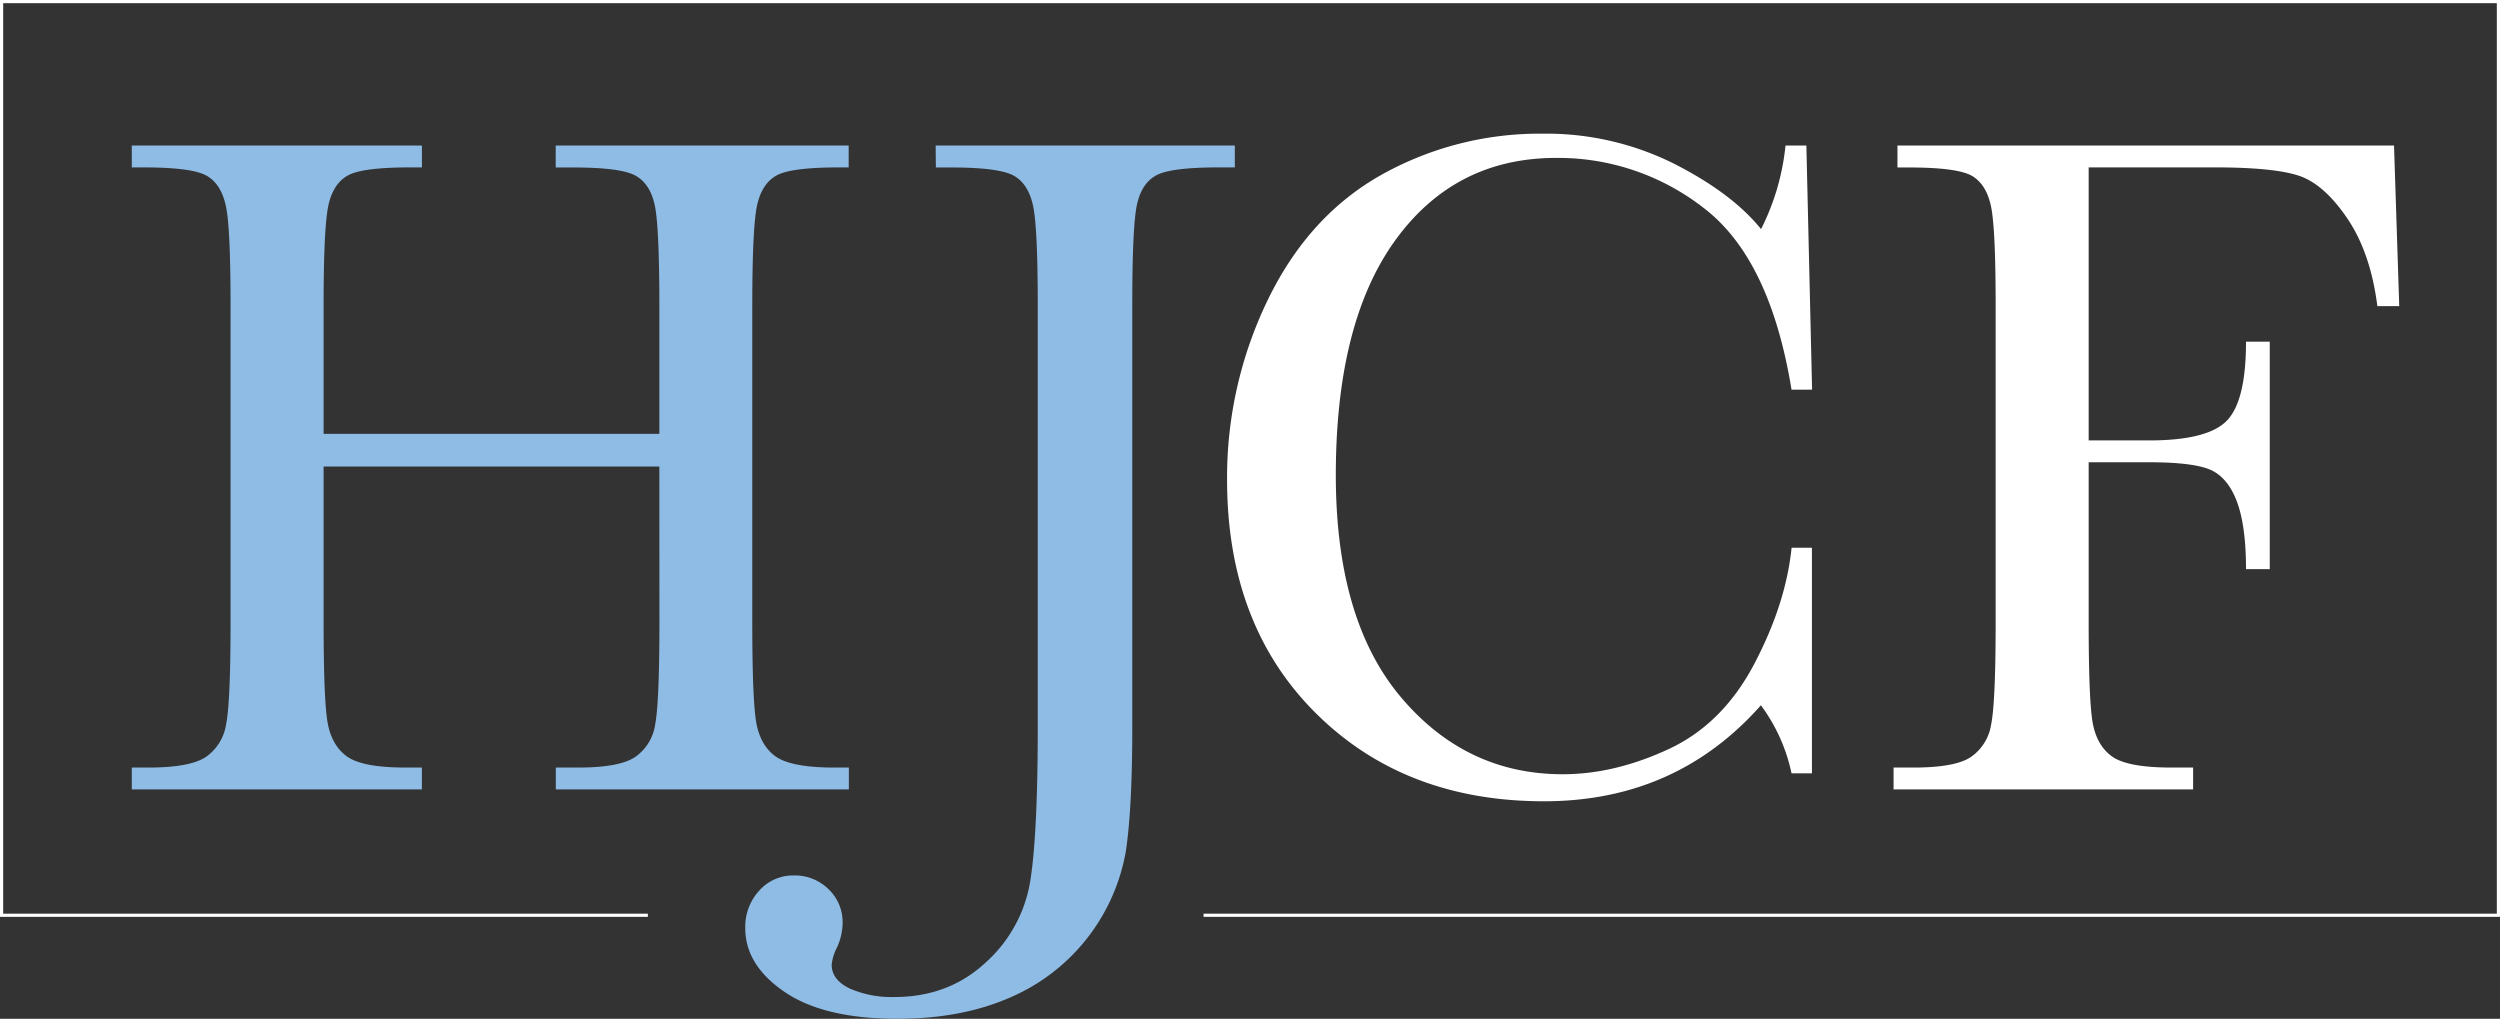
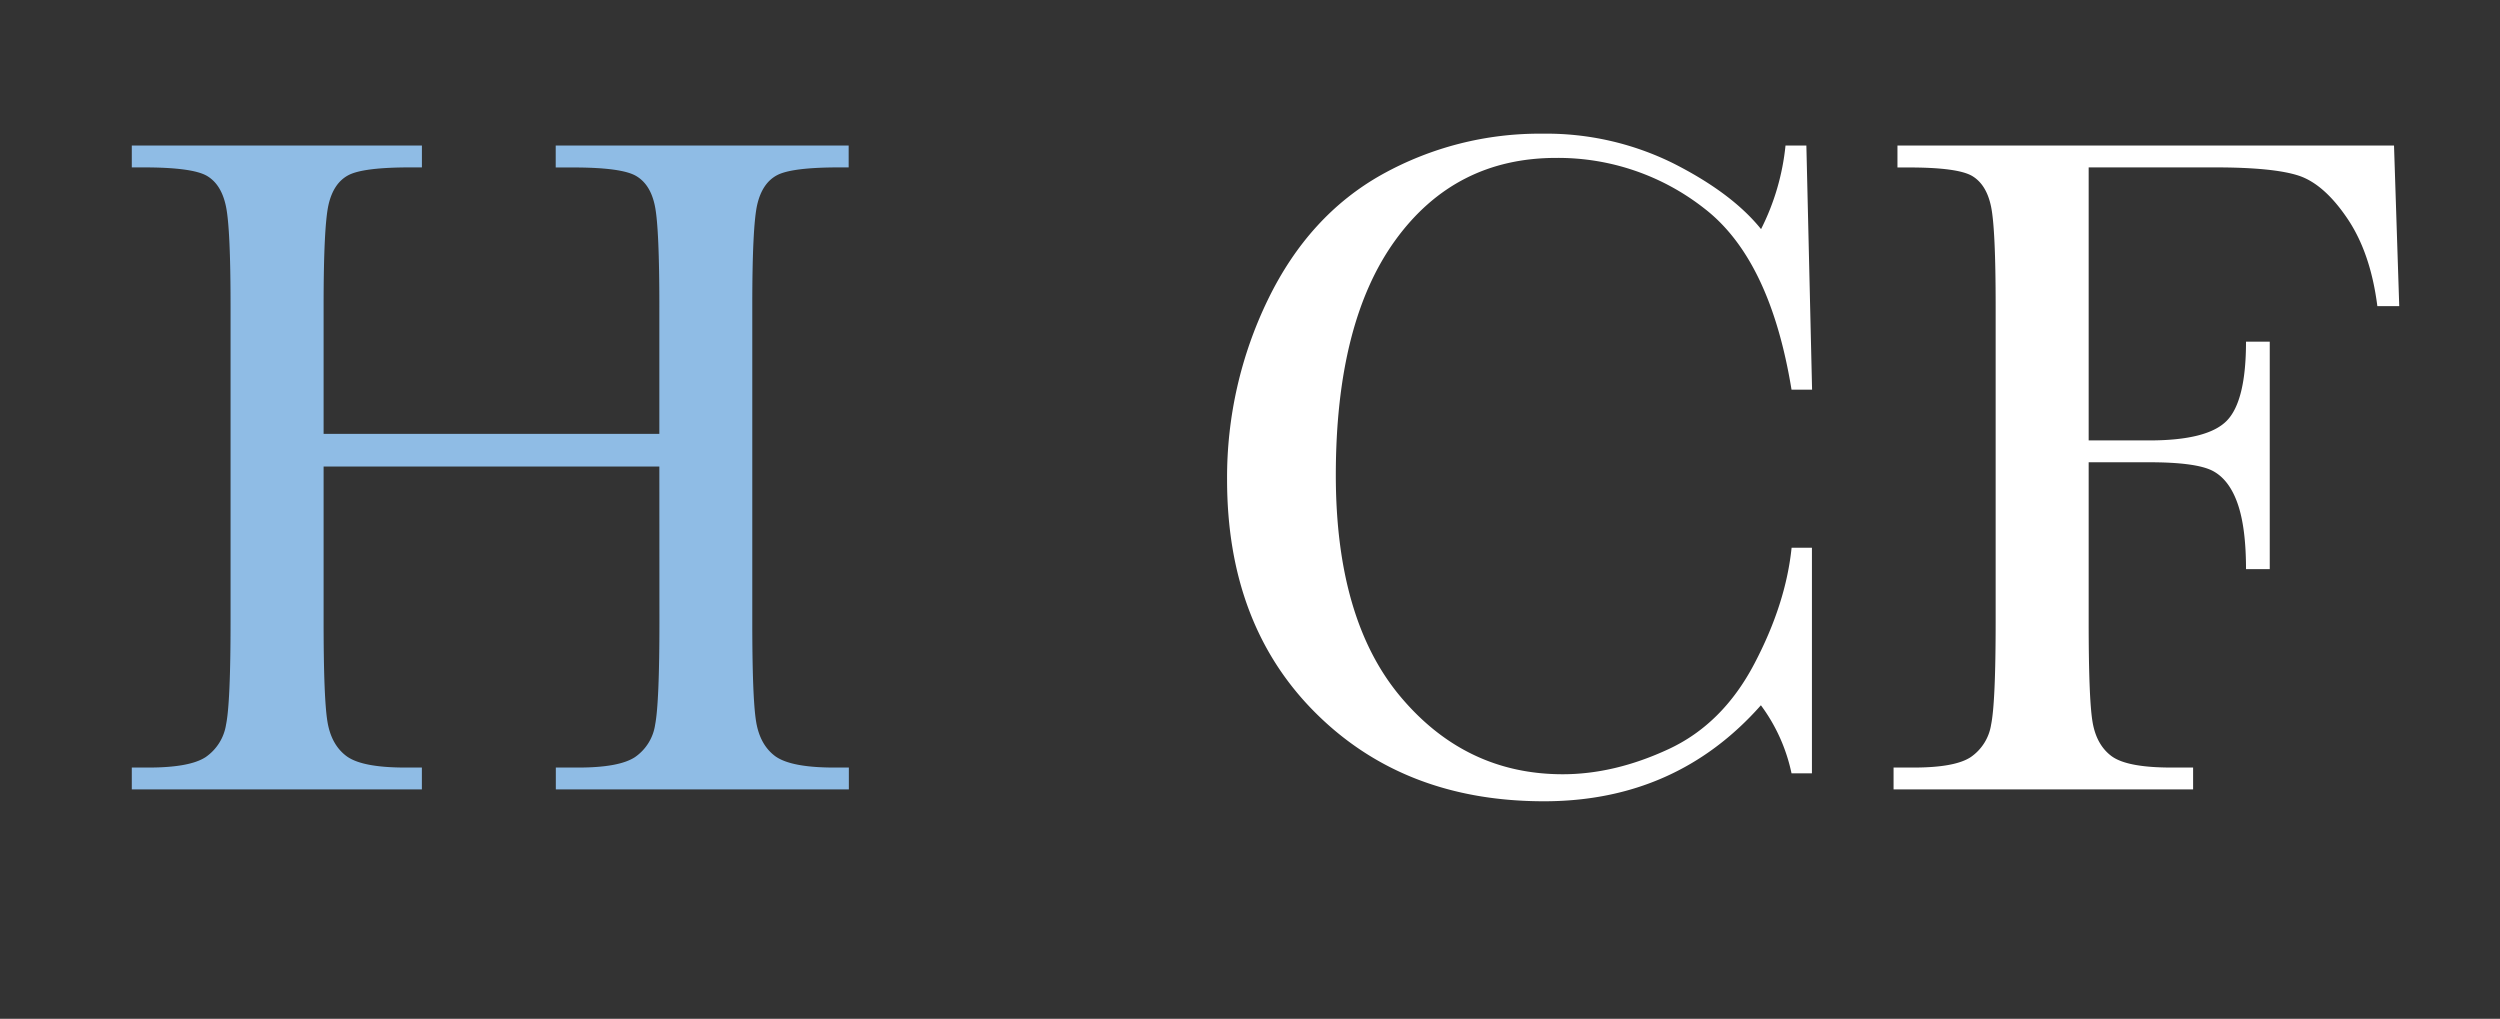
<svg xmlns="http://www.w3.org/2000/svg" width="661.45" height="269.55" viewBox="0 0 661.45 269.55">
  <rect x="0" y="0" width="661.45" height="269.55" fill="#333333" stroke="none" />
  <defs>
    <style>.cls-1{fill:#8fbce5;}.cls-2{fill:#fff;}</style>
  </defs>
  <g id="Layer_2" data-name="Layer 2">
    <g id="Layer_1-2" data-name="Layer 1">
      <path class="cls-1" d="M174.45,123.44H85.62v41.08q0,20.1,1,26.32t5.09,9.24q4.08,3,15.52,3h4.39v5.78H34.87v-5.78h4.39q10.93,0,15.14-2.76a12.82,12.82,0,0,0,5.41-8.61Q61,185.89,61,164.52V81q0-20.36-1.19-26.26t-5-8.17Q51,44.29,38,44.29H34.87V38.51h76.76v5.78h-3.14q-12.43,0-16.33,2.07t-5.22,7.73Q85.62,59.75,85.62,81v33.79h88.83V81q0-20.36-1.13-26.26t-5-8.17q-3.82-2.27-16.77-2.26h-4.52V38.51h77.51v5.78h-2.51q-12.56,0-16.45,2.07t-5.22,7.73q-1.32,5.65-1.32,26.89v83.54q0,20.1,1,26.32t5.08,9.24q4.16,3,15.58,3h3.89v5.78H147.06v-5.78H153q10.81,0,15-2.76a12.64,12.64,0,0,0,5.34-8.61q1.13-5.83,1.13-27.2Z" />
-       <path class="cls-1" d="M247.56,38.51h79.15v5.78h-4.27q-12.56,0-16.46,2.07t-5.15,7.73q-1.26,5.65-1.25,26.89V192.29q0,21.6-1.7,32.92a51.82,51.82,0,0,1-30.28,38.56q-13,5.79-30.21,5.78-19.35,0-29.78-7.09t-10.43-16.9a14.11,14.11,0,0,1,3.71-9.93,11.91,11.91,0,0,1,9.11-4,12.65,12.65,0,0,1,9.23,3.65,12,12,0,0,1,3.71,8.91,16,16,0,0,1-1.51,6.54,12.36,12.36,0,0,0-1.38,4.52q0,4,4.77,6.29a27.66,27.66,0,0,0,11.82,2.25q14.31,0,24.12-9.1a36.87,36.87,0,0,0,11.81-21.49q2-12.37,2-40.89V81q0-20.36-1.18-26.26t-5-8.17q-3.84-2.27-16.78-2.26h-4Z" />
      <path class="cls-2" d="M474,144.92h5.4V204.6H474a46.1,46.1,0,0,0-8.1-18Q443.43,212,408.49,212q-36.94,0-60.4-23.36t-23.43-61.82a107.57,107.57,0,0,1,10.81-47.55Q346.29,57,365.63,46.18a85.65,85.65,0,0,1,42.48-10.81,75.63,75.63,0,0,1,34.64,7.86q15.51,7.85,23.19,17.39a62.87,62.87,0,0,0,6.47-22.11h5.52l1.51,64.58H474Q468.37,68.65,451,55.21a62.61,62.61,0,0,0-39.26-13.43q-26.76,0-42.53,21.73T353.43,125.7q0,38.33,17.21,58.74t42.84,20.41q13.69,0,28-6.65t22.67-22.56q8.35-15.88,9.87-30.72" />
      <path class="cls-2" d="M633.41,38.51,634.79,81H629q-1.77-14-7.85-23.06T608.41,46.55q-6.66-2.27-22.49-2.26h-33.3v72.24h16q15.45,0,20.54-5.21t5.09-20.92h6.28v60.18h-6.28q0-10.94-2.2-17.28t-6.53-8.67q-4.34-2.32-16.9-2.32h-16v42.28q0,20.07,1,26.27t5.08,9.22q4.1,3,15.77,3h5.78v5.78H501v-5.78h5.27c7.29,0,12.34-.91,15.14-2.76a12.77,12.77,0,0,0,5.4-8.61q1.2-5.83,1.2-27.2V81q0-20.36-1.2-26.26t-5-8.17c-2.56-1.51-8.14-2.26-16.78-2.26h-3V38.51Z" />
-       <polygon class="cls-2" points="661.46 242.58 318.44 242.58 318.44 241.74 660.61 241.74 660.61 0.84 0.84 0.84 0.84 241.74 171.41 241.74 171.41 242.58 0 242.58 0 0 661.46 0 661.46 242.58" />
    </g>
  </g>
</svg>